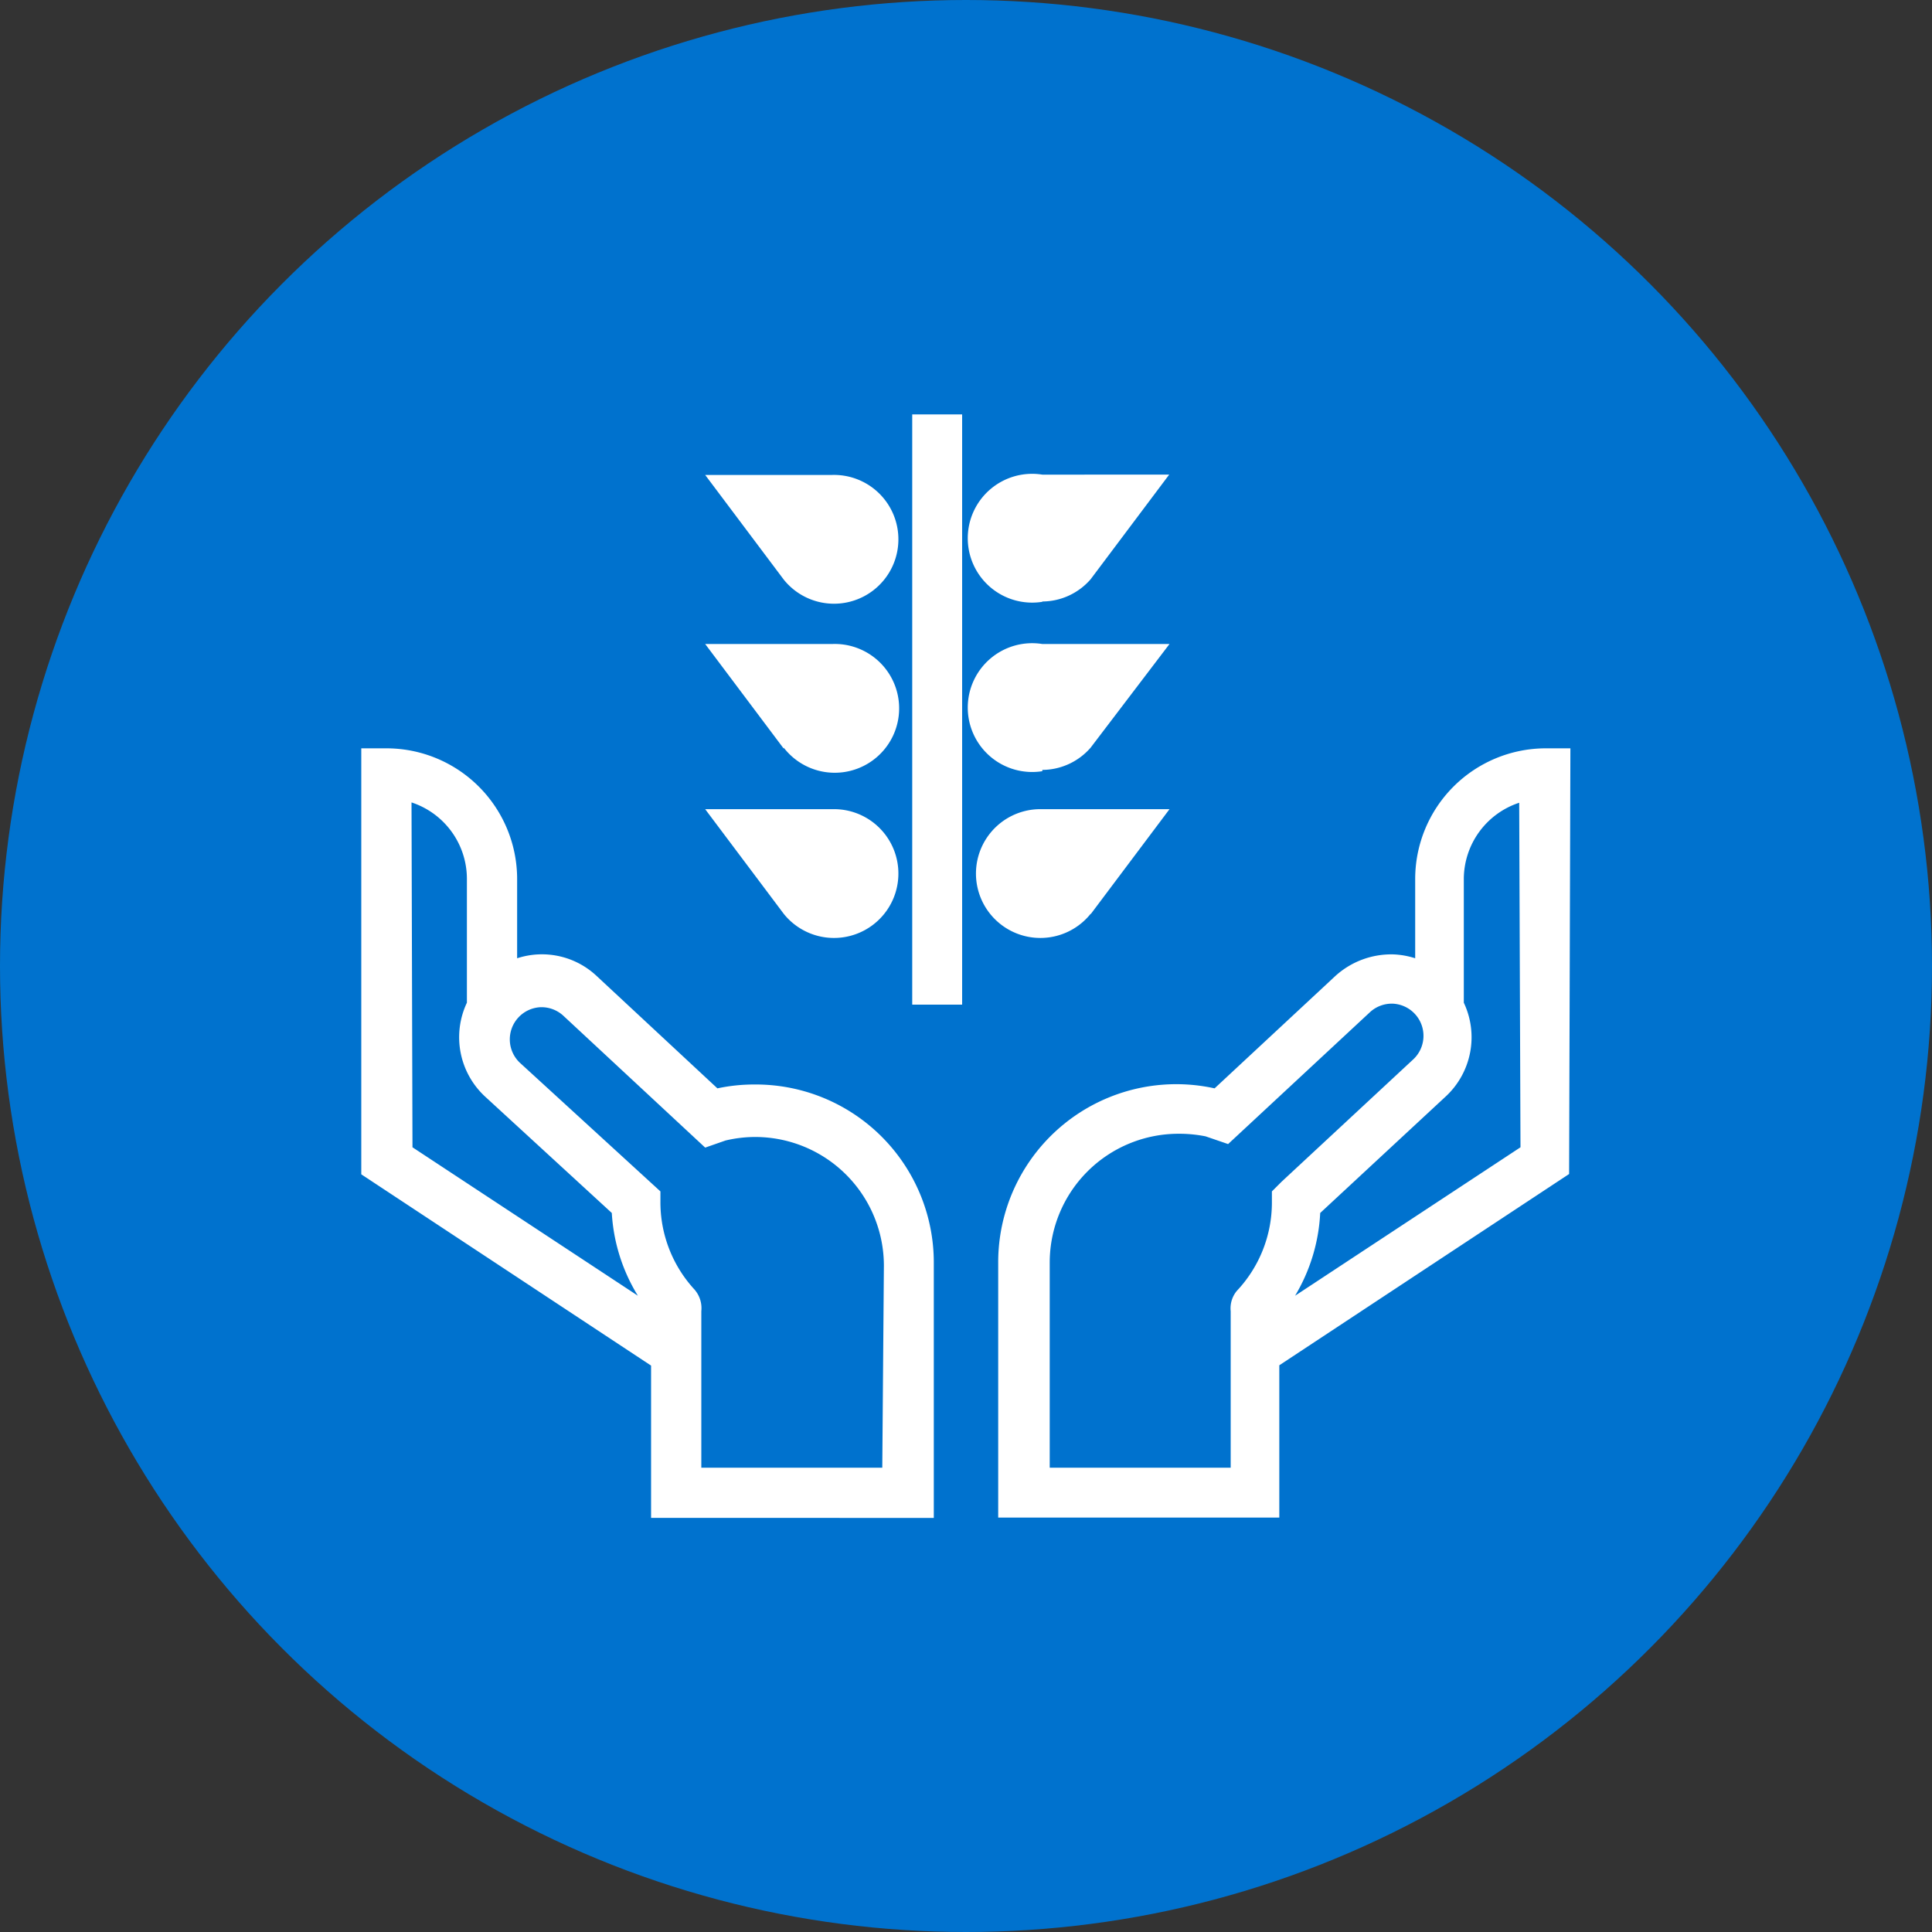
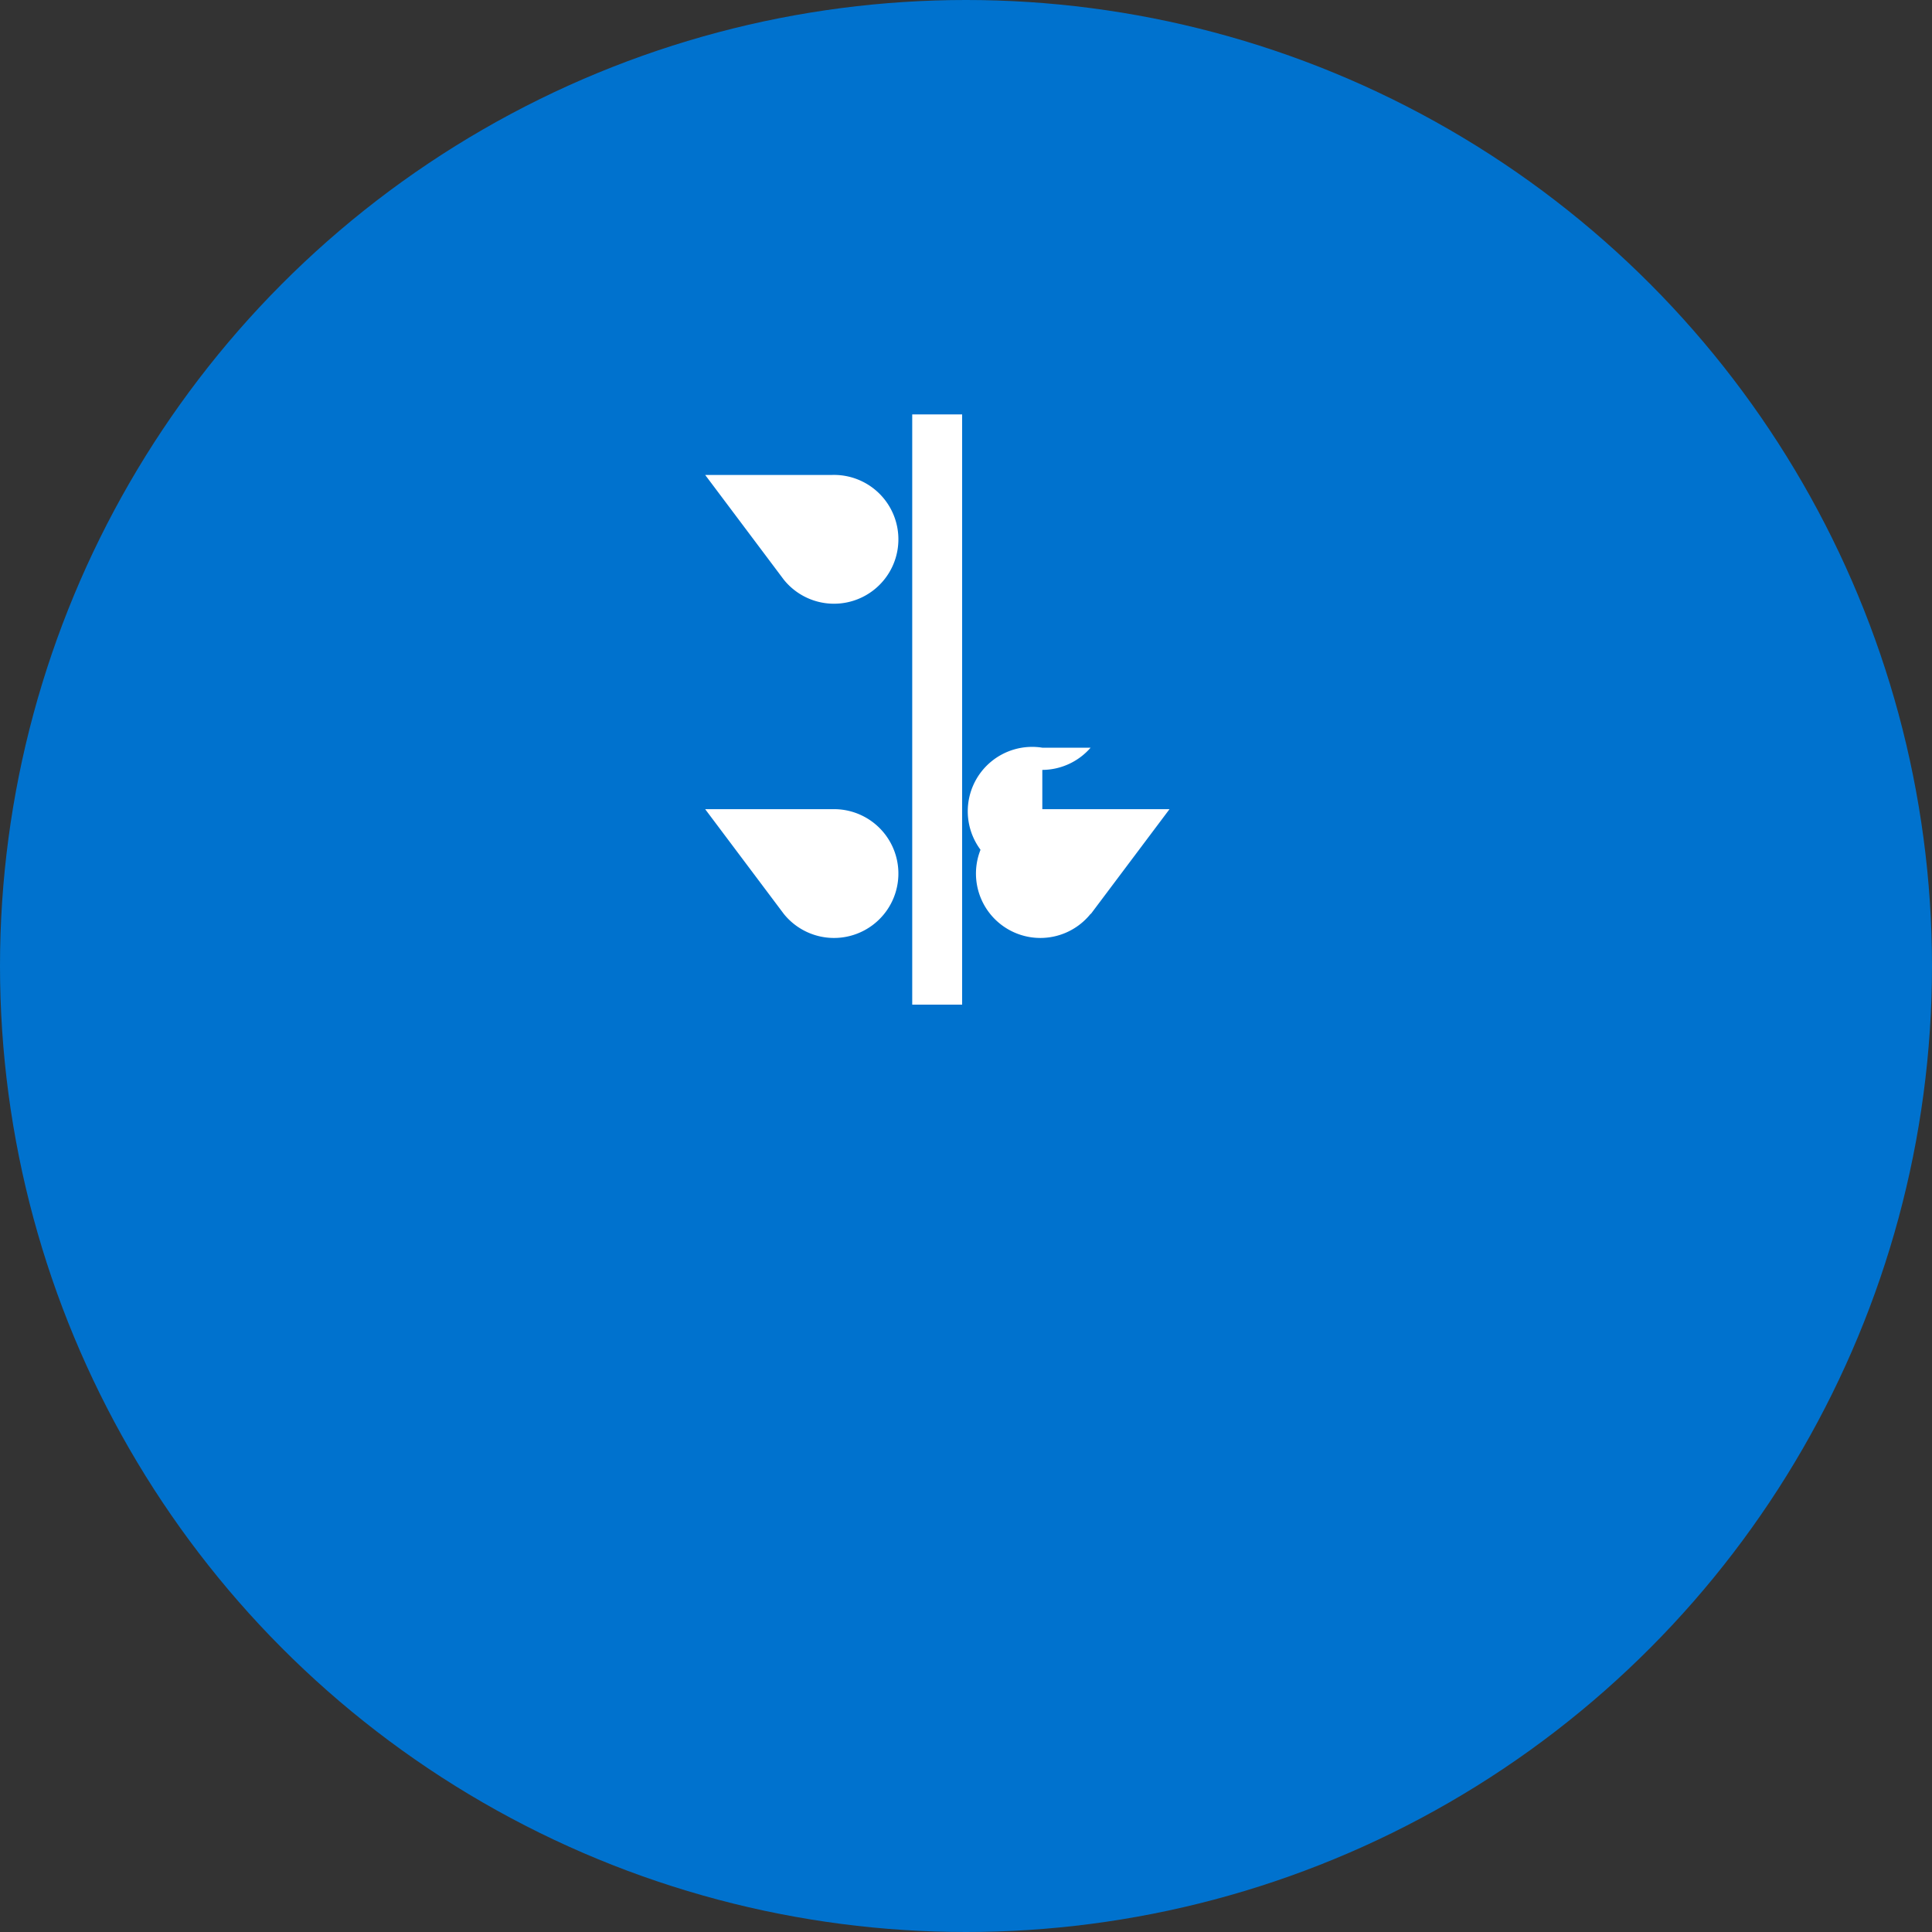
<svg xmlns="http://www.w3.org/2000/svg" viewBox="0 0 60 60">
  <rect x="0" y="0" width="60" height="60" fill="#333333" stroke="none" />
  <defs>
    <style>.cls-1{fill:#0072ce;}.cls-2{fill:#fff;}</style>
  </defs>
  <title>Recurso 2</title>
  <g id="Capa_2" data-name="Capa 2">
    <g id="Capa_1-2" data-name="Capa 1">
      <circle class="cls-1" cx="30" cy="30" r="30" />
      <path class="cls-2" d="M24.34,28.38h0a2,2,0,1,0,1.5-3.25H21.9l2.44,3.25Z" />
      <path class="cls-2" d="M33.88,28.38h0l2.44-3.25H32.37a2,2,0,1,0,1.5,3.25Z" />
-       <path class="cls-2" d="M24.34,23.22h0A2,2,0,1,0,25.85,20H21.9l2.44,3.25Z" />
-       <path class="cls-2" d="M32.37,23.91a2,2,0,0,0,1.5-.69h0L36.32,20H32.37a2,2,0,1,0,0,3.95Z" />
+       <path class="cls-2" d="M32.37,23.91a2,2,0,0,0,1.5-.69h0H32.37a2,2,0,1,0,0,3.95Z" />
      <path class="cls-2" d="M24.34,18h0a2,2,0,1,0,1.5-3.25H21.9L24.34,18Z" />
-       <path class="cls-2" d="M32.37,18.68a2,2,0,0,0,1.5-.69h0l2.44-3.25H32.37a2,2,0,1,0,0,3.95Z" />
      <rect class="cls-2" x="28.33" y="12.87" width="1.55" height="18.33" />
-       <path class="cls-2" d="M48.77,23.24H48a4.06,4.06,0,0,0-4.05,4.05v2.47a2.54,2.54,0,0,0-.66-.12,2.58,2.58,0,0,0-1.83.68L37.72,33.8A5.53,5.53,0,0,0,31,39.21v7.92h8.73V42.4l9-5.94ZM38.22,45.58H32.6V39.21a4,4,0,0,1,4-4,4.19,4.19,0,0,1,.84.08l.7.24,4.41-4.1a1,1,0,0,1,.71-.26,1,1,0,0,1,.64,1.72l-4.1,3.81L39.5,37v.36a4,4,0,0,1-1.09,2.73.85.85,0,0,0-.19.63Zm9-9.95-7,4.61A5.53,5.53,0,0,0,41,37.67l3.89-3.61a2.51,2.51,0,0,0,.57-2.92V27.3a2.5,2.5,0,0,1,1.72-2.37Z" />
-       <path class="cls-2" d="M23.43,33.68a5.44,5.44,0,0,0-1.15.12l-3.74-3.48a2.48,2.48,0,0,0-2.48-.56V27.3A4.06,4.06,0,0,0,12,23.24h-.78V36.47l9,5.94v4.73H29V39.21A5.53,5.53,0,0,0,23.43,33.68ZM12.78,24.92A2.5,2.5,0,0,1,14.5,27.3v3.84a2.51,2.51,0,0,0,.57,2.92L19,37.67a5.51,5.51,0,0,0,.81,2.57l-7-4.61ZM27.4,45.58H21.78V40.72a.88.88,0,0,0-.21-.67,4,4,0,0,1-1.06-2.74V37l-4.37-4a1,1,0,0,1,.64-1.72,1,1,0,0,1,.71.26l4.41,4.1.63-.22a4,4,0,0,1,.92-.11,4,4,0,0,1,4,4Z" />
    </g>
  </g>
</svg>